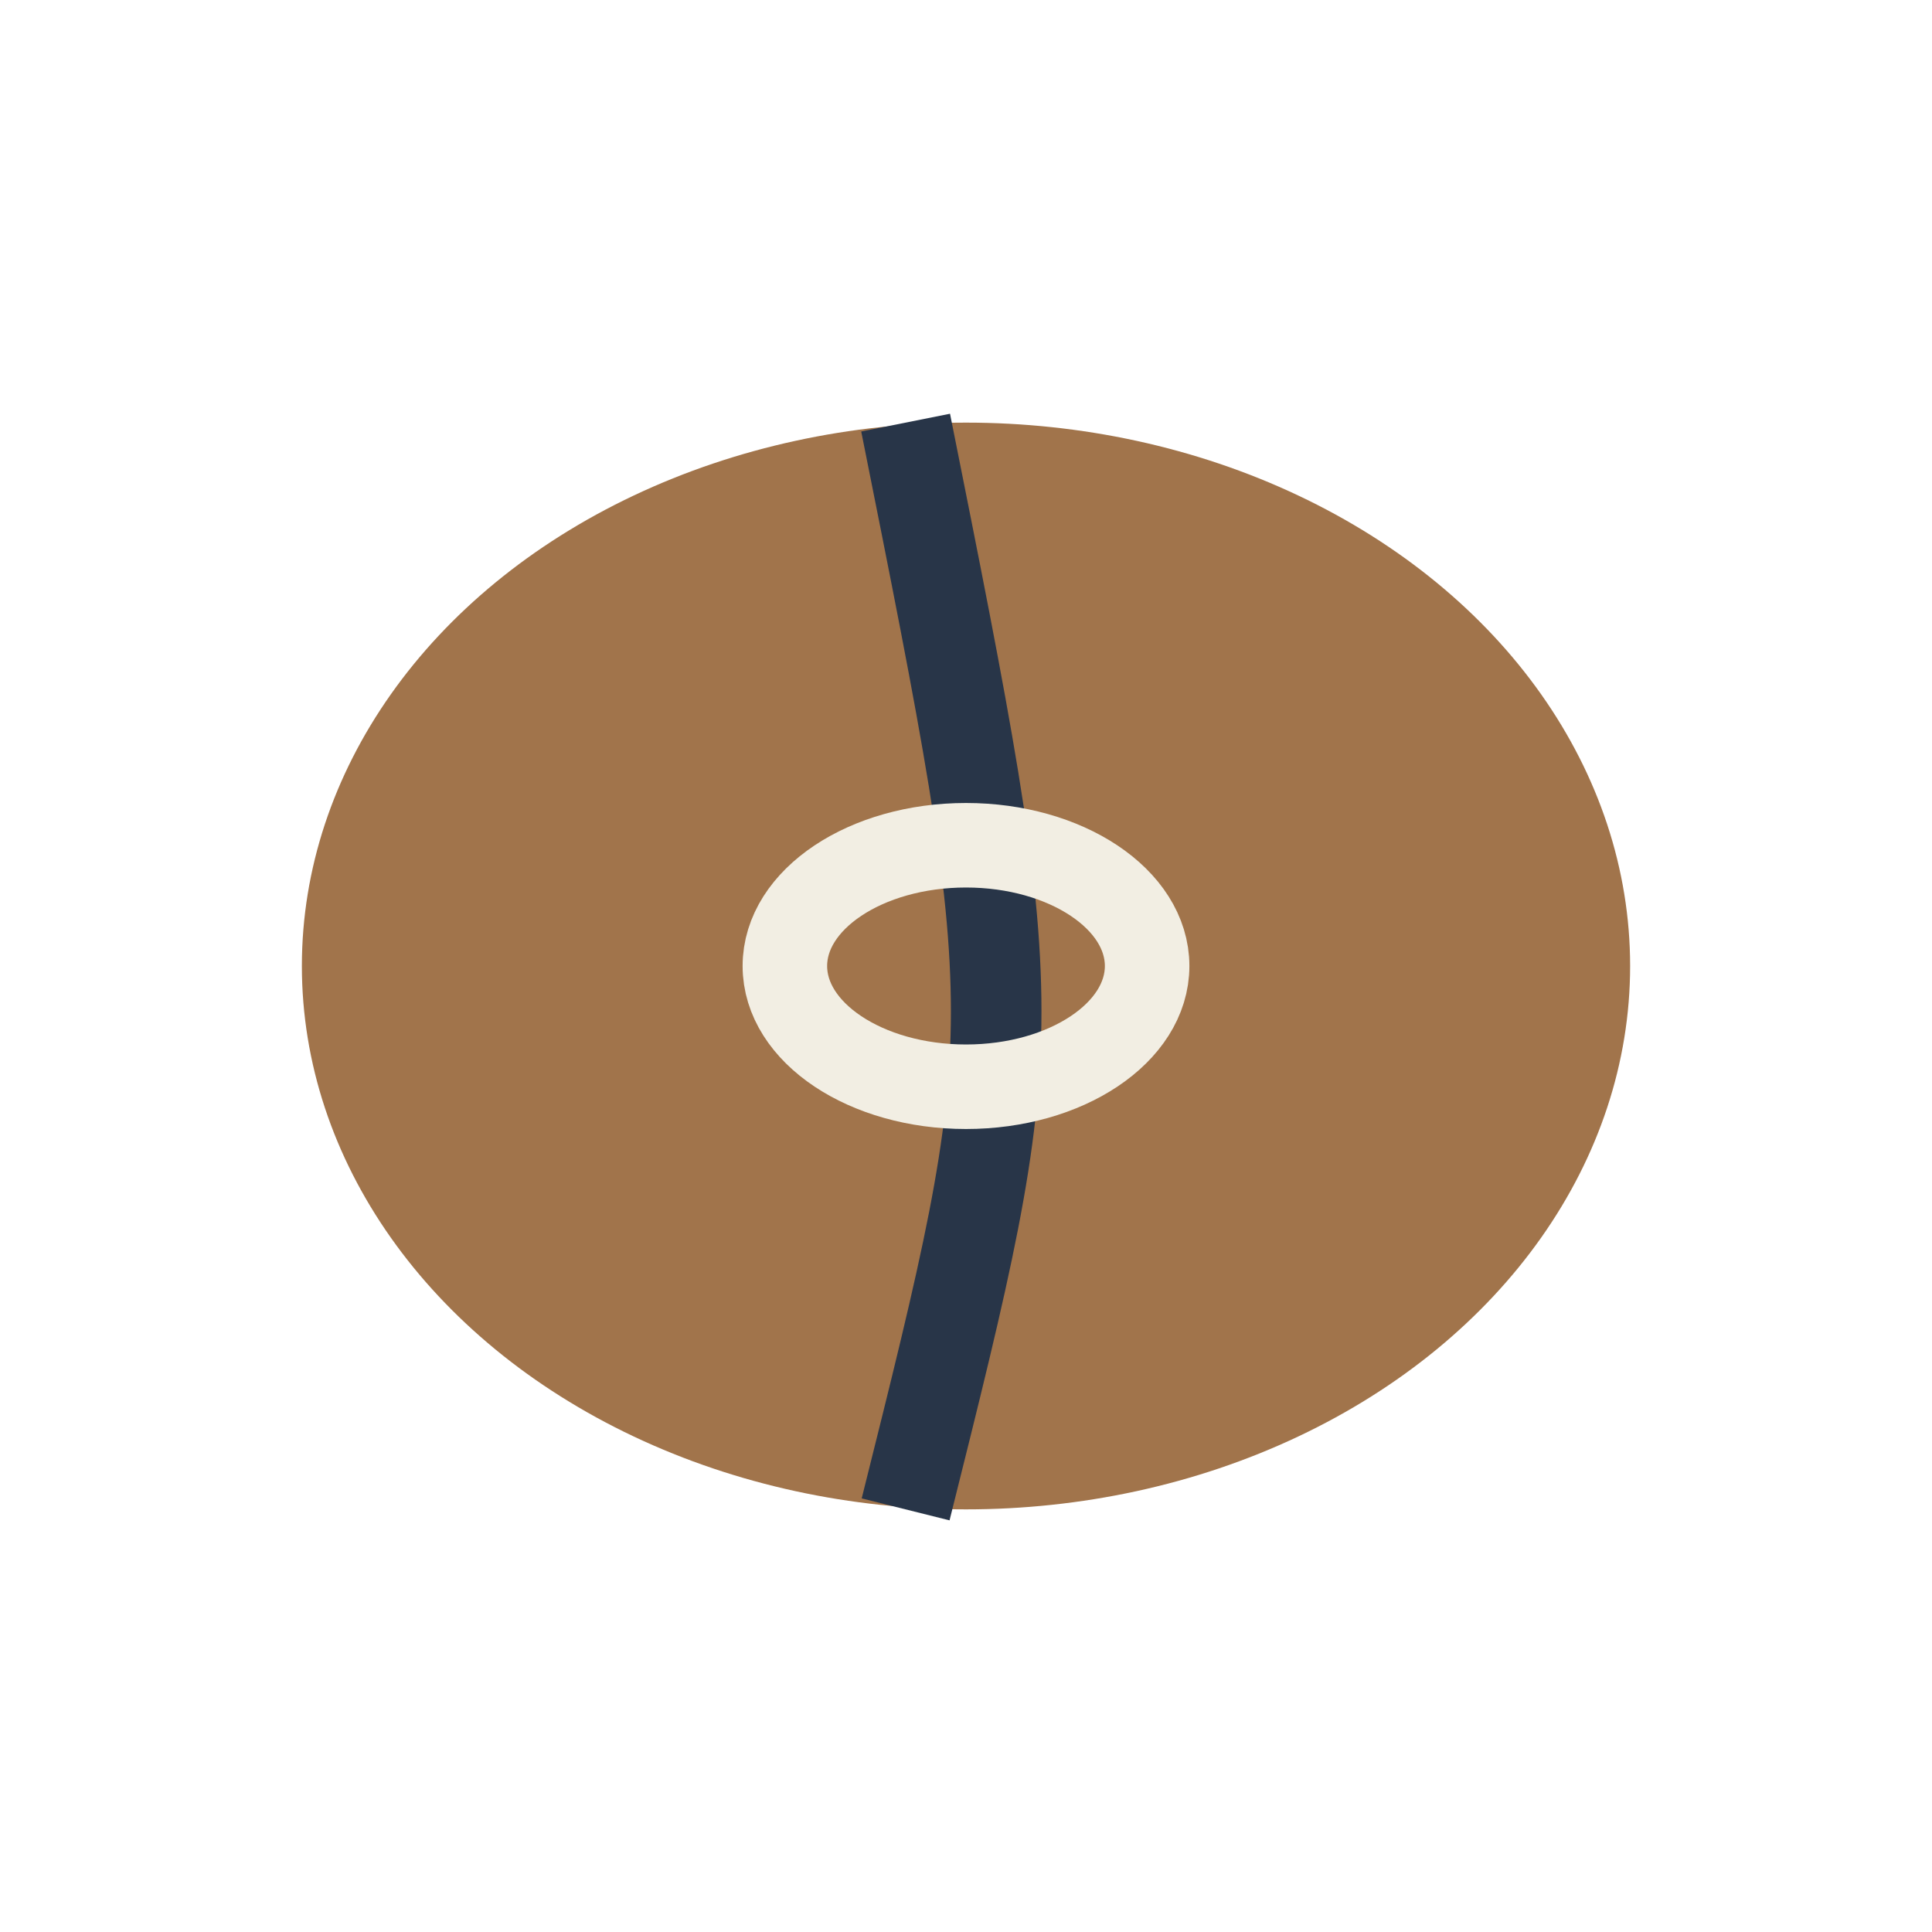
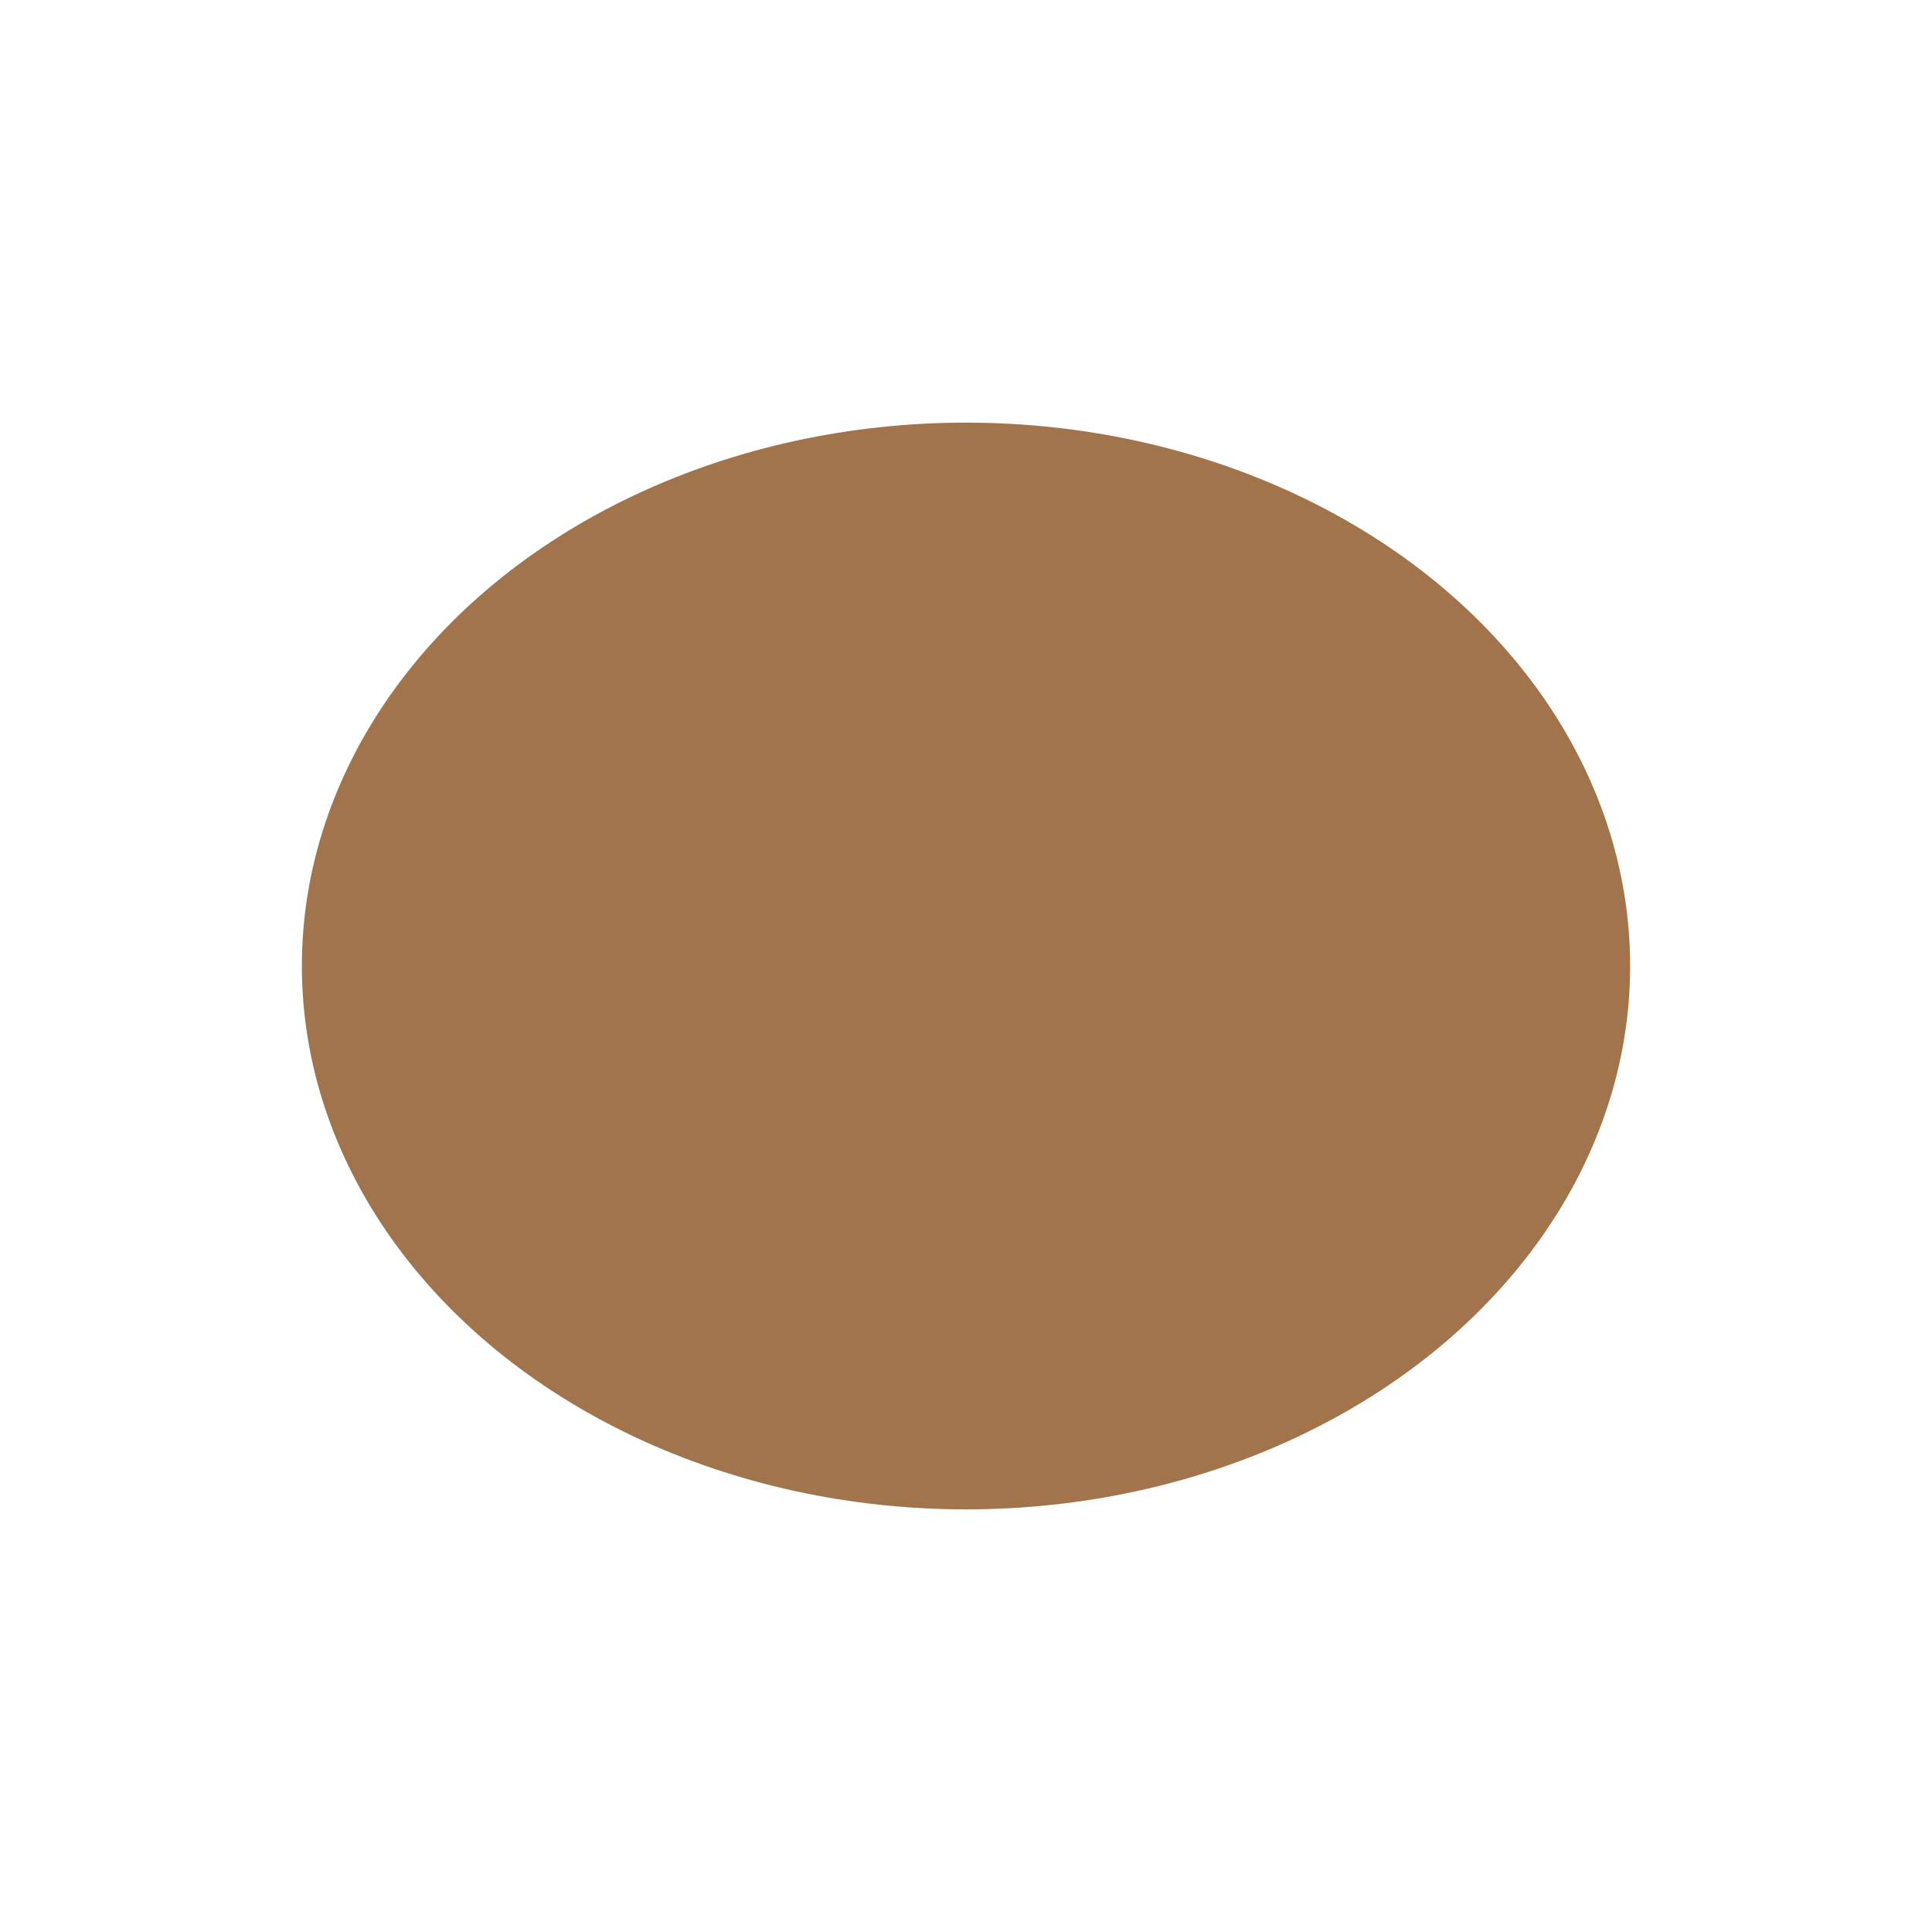
<svg xmlns="http://www.w3.org/2000/svg" width="32" height="32" viewBox="0 0 32 32">
  <ellipse cx="16" cy="16" rx="11" ry="9" fill="#A1744B" />
-   <path d="M15 7c2 10 2 10 0 18" stroke="#283548" stroke-width="1.5" fill="none" />
-   <ellipse cx="16" cy="16" rx="3" ry="2" fill="none" stroke="#F2EEE3" stroke-width="1.4" />
</svg>